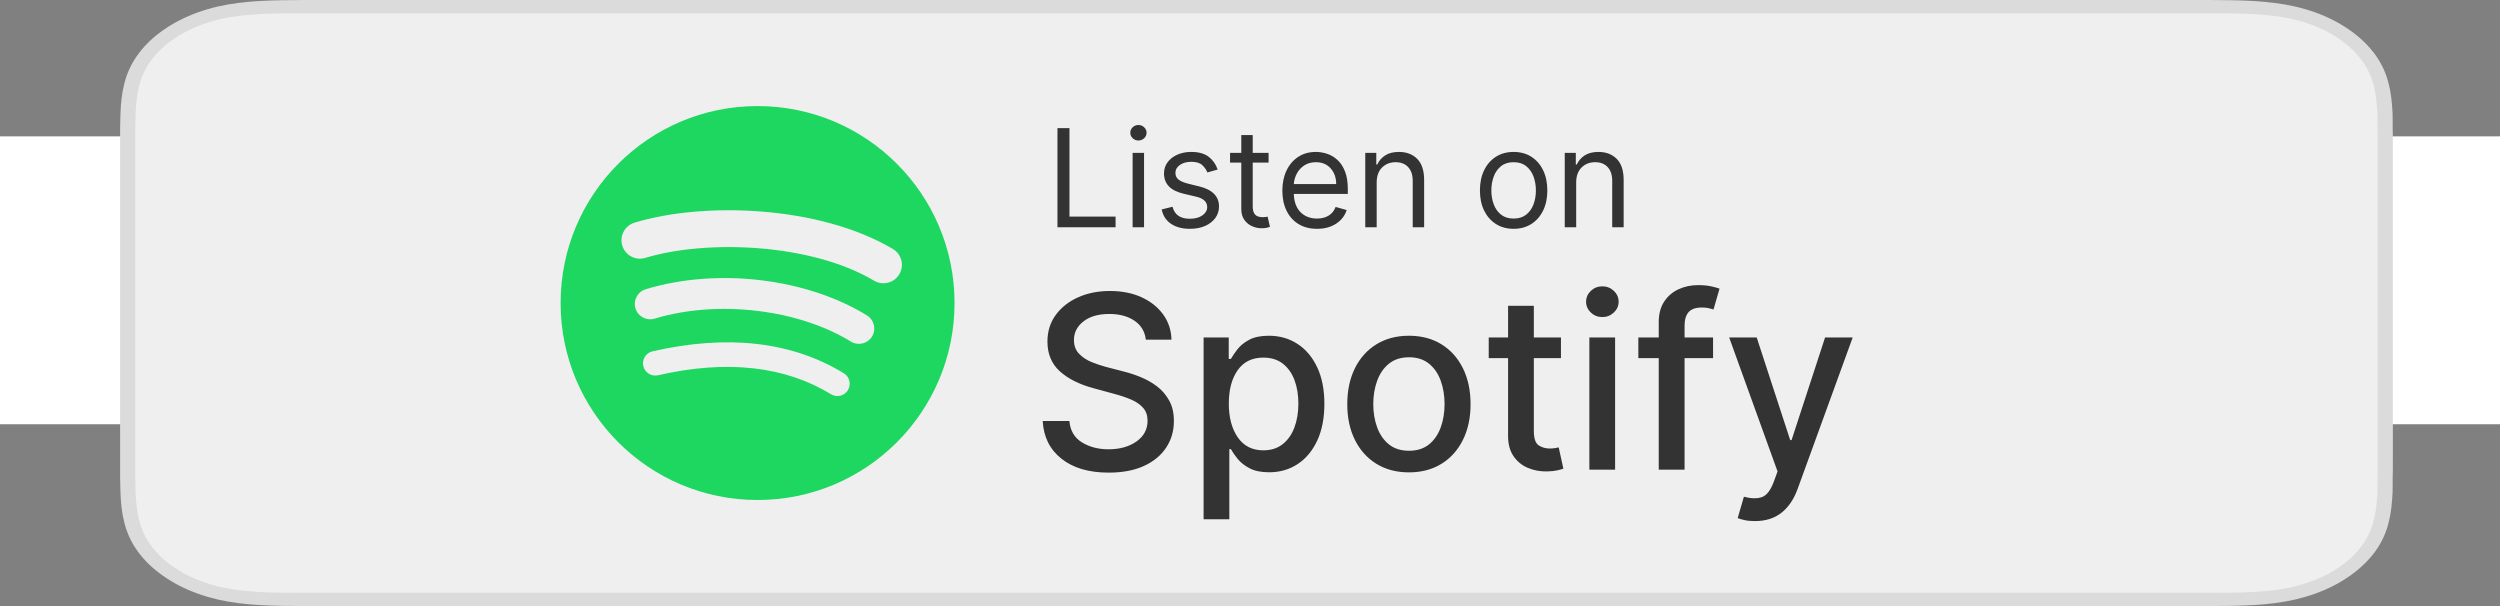
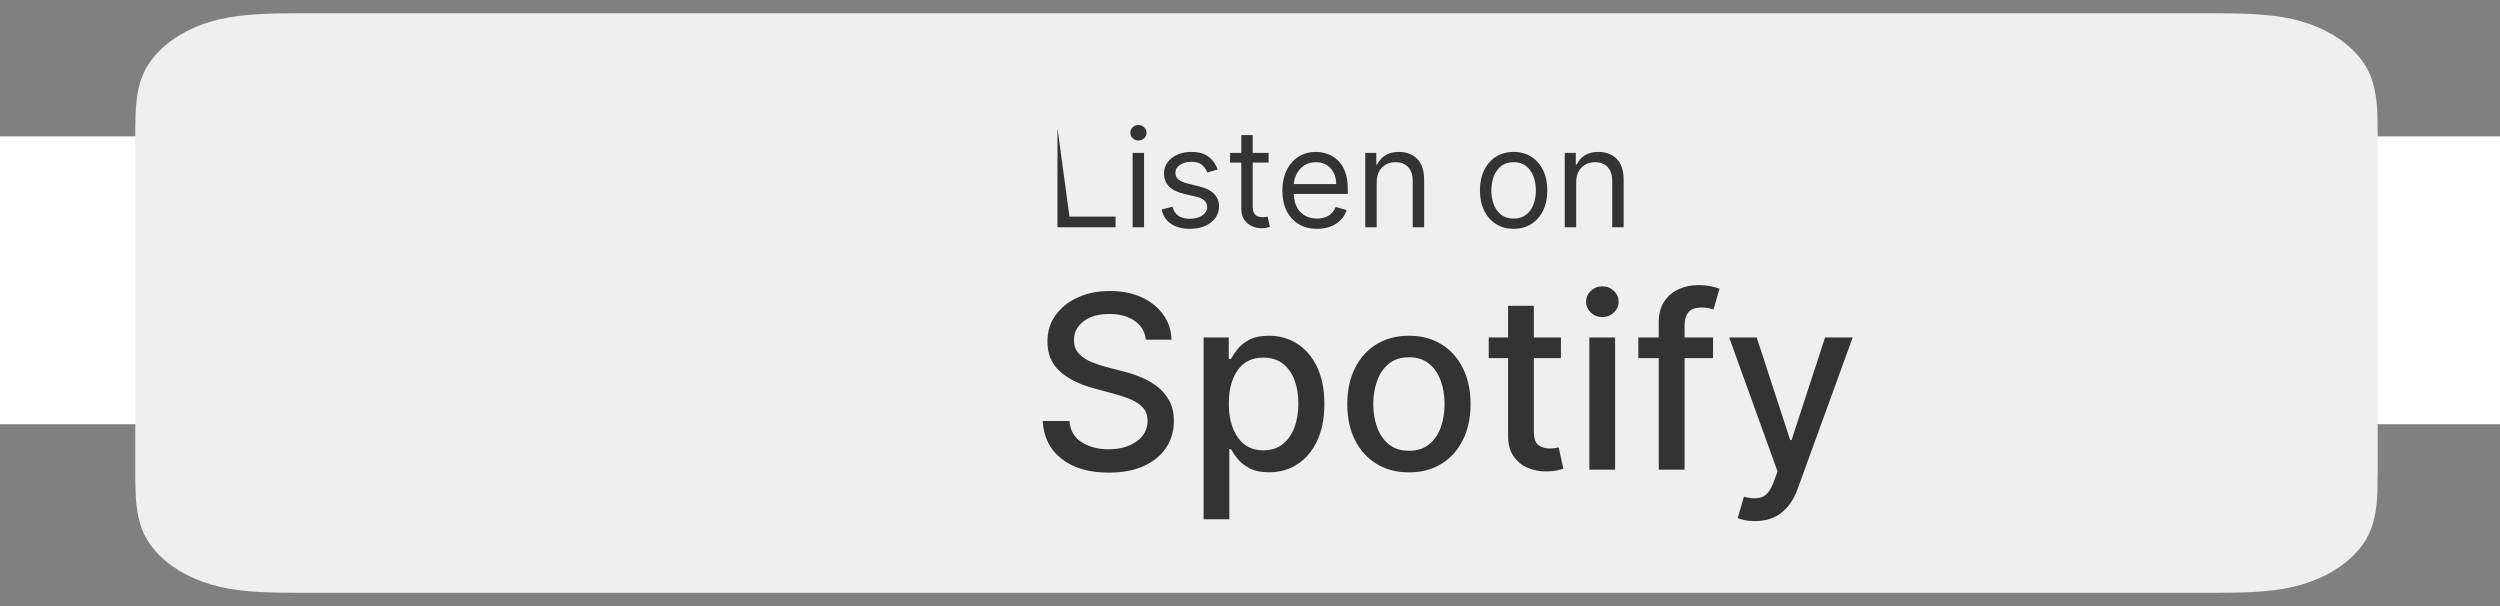
<svg xmlns="http://www.w3.org/2000/svg" width="165px" height="40px" viewBox="0 0 165 40" version="1.1">
  <rect x="0" y="0" width="165" height="40" fill="#808080" stroke="none" />
  <title>subscribe--spotify</title>
  <desc>Created with Sketch.</desc>
  <g id="Page-1" stroke="none" stroke-width="1" fill="none" fill-rule="evenodd">
    <g id="subscribe--spotify" fill-rule="nonzero">
      <rect id="Rectangle" fill="#FFFFFF" x="0" y="9" width="165" height="19" />
      <g id="US_UK_Apple_Podcasts_Listen_Badge_RGB" transform="translate(7, 0)">
-         <path d="M14.439,0 C13.919,0 13.406,0 12.888,0.002 C12.454,0.004 12.024,0.01 11.586,0.015 C10.643,0.031 9.688,0.072 8.746,0.191 C7.798,0.309 6.916,0.509 6.053,0.818 C5.204,1.125 4.429,1.523 3.759,1.997 C3.081,2.471 2.519,3.019 2.089,3.618 C1.649,4.227 1.369,4.852 1.204,5.521 C1.033,6.184 0.974,6.854 0.95,7.524 C0.937,7.83 0.935,8.138 0.928,8.444 C0.928,8.807 0.928,9.17 0.928,9.536 L0.928,30.465 C0.928,30.834 0.928,31.195 0.928,31.559 C0.935,31.869 0.937,32.17 0.95,32.48 C0.974,33.15 1.033,33.82 1.204,34.482 C1.369,35.152 1.649,35.78 2.089,36.387 C2.519,36.982 3.081,37.531 3.759,38.001 C4.429,38.478 5.204,38.876 6.053,39.18 C6.916,39.492 7.797,39.69 8.746,39.81 C9.688,39.93 10.643,39.969 11.586,39.987 C12.024,39.994 12.454,39.998 12.888,39.998 C13.406,40 13.919,40 14.439,40 L137.425,40 C137.935,40 138.452,40 138.961,39.998 C139.393,39.998 139.836,39.994 140.268,39.987 C141.217,39.969 142.169,39.93 143.102,39.81 C144.051,39.69 144.934,39.492 145.806,39.18 C146.652,38.876 147.427,38.478 148.097,38.001 C148.772,37.531 149.334,36.982 149.772,36.387 C150.206,35.78 150.488,35.152 150.649,34.482 C150.823,33.82 150.878,33.15 150.912,32.48 C150.917,32.17 150.917,31.869 150.917,31.559 C150.928,31.195 150.928,30.834 150.928,30.465 L150.928,9.536 C150.928,9.17 150.928,8.807 150.917,8.444 C150.917,8.138 150.917,7.83 150.912,7.523 C150.878,6.854 150.823,6.184 150.649,5.521 C150.488,4.851 150.206,4.226 149.772,3.618 C149.334,3.019 148.772,2.471 148.097,1.997 C147.427,1.523 146.652,1.125 145.806,0.818 C144.934,0.509 144.051,0.308 143.102,0.191 C142.169,0.072 141.217,0.031 140.268,0.015 C139.836,0.01 139.393,0.004 138.961,0.002 C138.452,0 137.934,0 137.425,0 L14.439,0 Z" id="Shape" fill="#DBDBDB" />
        <path d="M12.692,39.125 C12.259,39.125 11.836,39.121 11.407,39.114 C10.612,39.099 9.669,39.067 8.749,38.951 C7.882,38.841 7.111,38.661 6.394,38.403 C5.653,38.139 4.987,37.797 4.408,37.387 C3.82,36.98 3.336,36.514 2.958,35.99 C2.589,35.485 2.337,34.943 2.186,34.333 C2.012,33.66 1.968,32.977 1.949,32.458 C1.94,32.247 1.928,31.545 1.928,31.545 L1.928,8.444 C1.928,8.444 1.941,7.753 1.949,7.55 C1.968,7.026 2.012,6.344 2.184,5.678 C2.336,5.064 2.588,4.522 2.957,4.016 C3.335,3.491 3.819,3.022 4.4,2.618 C4.988,2.204 5.657,1.861 6.393,1.595 C7.124,1.335 7.894,1.156 8.744,1.051 C9.701,0.931 10.671,0.9 11.41,0.887 L12.693,0.875 L139.157,0.875 L140.455,0.888 C141.184,0.9 142.154,0.931 143.097,1.05 C143.953,1.156 144.728,1.335 145.472,1.598 C146.201,1.861 146.869,2.204 147.45,2.614 C148.032,3.02 148.519,3.492 148.905,4.018 C149.272,4.529 149.521,5.071 149.666,5.667 C149.831,6.298 149.882,6.946 149.913,7.554 C149.917,7.837 149.917,8.142 149.917,8.444 C149.928,8.819 149.928,9.176 149.928,9.536 L149.928,30.465 C149.928,30.828 149.928,31.183 149.917,31.54 C149.917,31.865 149.917,32.163 149.912,32.47 C149.882,33.059 149.831,33.706 149.669,34.323 C149.521,34.937 149.272,35.478 148.901,35.993 C148.518,36.513 148.031,36.982 147.457,37.379 C146.87,37.797 146.204,38.138 145.468,38.401 C144.731,38.665 143.978,38.84 143.097,38.951 C142.186,39.067 141.243,39.099 140.44,39.114 C140.023,39.121 139.587,39.125 139.164,39.125 L137.623,39.127 L12.692,39.125 Z" id="Shape" fill="#EFEFEF" />
      </g>
-       <path d="M69.793,15 L69.793,8.455 L70.585,8.455 L70.585,14.297 L73.628,14.297 L73.628,15 L69.793,15 Z M74.753,15 L74.753,10.091 L75.507,10.091 L75.507,15 L74.753,15 Z M75.136,9.273 C74.989,9.273 74.863,9.223 74.758,9.123 C74.652,9.022 74.599,8.902 74.599,8.761 C74.599,8.621 74.652,8.5 74.758,8.4 C74.863,8.3 74.989,8.25 75.136,8.25 C75.283,8.25 75.41,8.3 75.515,8.4 C75.621,8.5 75.673,8.621 75.673,8.761 C75.673,8.902 75.621,9.022 75.515,9.123 C75.41,9.223 75.283,9.273 75.136,9.273 Z M80.365,11.19 L79.688,11.382 C79.621,11.212 79.511,11.052 79.355,10.903 C79.2,10.754 78.957,10.679 78.626,10.679 C78.326,10.679 78.076,10.748 77.877,10.885 C77.678,11.023 77.578,11.197 77.578,11.408 C77.578,11.595 77.646,11.743 77.783,11.852 C77.919,11.961 78.132,12.051 78.422,12.124 L79.151,12.303 C80.02,12.516 80.455,12.959 80.455,13.632 C80.455,13.913 80.374,14.165 80.213,14.386 C80.052,14.608 79.828,14.783 79.54,14.911 C79.253,15.038 78.918,15.102 78.537,15.102 C78.036,15.102 77.622,14.994 77.294,14.776 C76.966,14.559 76.758,14.241 76.67,13.824 L77.386,13.645 C77.521,14.173 77.9,14.438 78.524,14.438 C78.876,14.438 79.155,14.362 79.363,14.212 C79.571,14.062 79.675,13.881 79.675,13.67 C79.675,13.323 79.432,13.093 78.946,12.98 L78.128,12.788 C77.678,12.682 77.349,12.516 77.139,12.291 C76.929,12.067 76.824,11.785 76.824,11.446 C76.824,11.169 76.902,10.924 77.059,10.711 C77.215,10.498 77.43,10.331 77.701,10.209 C77.973,10.088 78.281,10.027 78.626,10.027 C79.112,10.027 79.494,10.134 79.772,10.347 C80.05,10.56 80.248,10.841 80.365,11.19 Z M83.727,10.091 L83.727,10.73 L82.679,10.73 L82.679,13.594 C82.679,13.807 82.71,13.966 82.773,14.072 C82.836,14.177 82.917,14.247 83.016,14.282 C83.115,14.318 83.22,14.335 83.331,14.335 C83.414,14.335 83.482,14.33 83.536,14.321 C83.589,14.311 83.631,14.303 83.663,14.297 L83.817,14.974 C83.766,14.994 83.694,15.013 83.603,15.034 C83.511,15.054 83.395,15.064 83.254,15.064 C83.041,15.064 82.833,15.018 82.629,14.926 C82.426,14.835 82.258,14.695 82.124,14.508 C81.991,14.32 81.925,14.084 81.925,13.798 L81.925,10.73 L81.183,10.73 L81.183,10.091 L81.925,10.091 L81.925,8.915 L82.679,8.915 L82.679,10.091 L83.727,10.091 Z M86.923,15.102 C86.45,15.102 86.043,14.997 85.701,14.787 C85.359,14.578 85.096,14.284 84.911,13.905 C84.727,13.527 84.635,13.087 84.635,12.584 C84.635,12.081 84.727,11.637 84.911,11.253 C85.096,10.868 85.354,10.568 85.685,10.351 C86.016,10.135 86.403,10.027 86.847,10.027 C87.102,10.027 87.355,10.07 87.604,10.155 C87.853,10.24 88.08,10.378 88.285,10.569 C88.489,10.759 88.652,11.011 88.774,11.325 C88.895,11.638 88.956,12.023 88.956,12.482 L88.956,12.801 L85.392,12.801 C85.409,13.325 85.558,13.727 85.838,14.006 C86.118,14.285 86.48,14.425 86.923,14.425 C87.219,14.425 87.474,14.361 87.687,14.233 C87.9,14.105 88.055,13.913 88.151,13.658 L88.879,13.862 C88.764,14.233 88.534,14.532 88.189,14.76 C87.844,14.988 87.422,15.102 86.923,15.102 Z M85.392,12.149 L88.189,12.149 C88.189,11.734 88.067,11.389 87.825,11.115 C87.582,10.841 87.256,10.705 86.847,10.705 C86.559,10.705 86.31,10.772 86.099,10.906 C85.888,11.04 85.722,11.218 85.6,11.438 C85.479,11.659 85.409,11.896 85.392,12.149 Z M90.861,12.047 L90.861,15 L90.107,15 L90.107,10.091 L90.835,10.091 L90.835,10.858 L90.899,10.858 C91.014,10.609 91.189,10.408 91.423,10.256 C91.658,10.103 91.96,10.027 92.331,10.027 C92.827,10.027 93.229,10.179 93.534,10.484 C93.84,10.789 93.993,11.254 93.993,11.881 L93.993,15 L93.239,15 L93.239,11.932 C93.239,11.546 93.138,11.245 92.938,11.029 C92.738,10.813 92.463,10.705 92.114,10.705 C91.754,10.705 91.455,10.821 91.217,11.055 C90.98,11.288 90.861,11.619 90.861,12.047 Z M99.899,15.102 C99.456,15.102 99.068,14.997 98.734,14.786 C98.401,14.575 98.141,14.28 97.954,13.901 C97.768,13.521 97.675,13.078 97.675,12.571 C97.675,12.06 97.768,11.613 97.954,11.232 C98.141,10.85 98.401,10.554 98.734,10.343 C99.068,10.132 99.456,10.027 99.899,10.027 C100.342,10.027 100.731,10.132 101.064,10.343 C101.398,10.554 101.657,10.85 101.844,11.232 C102.03,11.613 102.124,12.06 102.124,12.571 C102.124,13.078 102.03,13.521 101.844,13.901 C101.657,14.28 101.398,14.575 101.064,14.786 C100.731,14.997 100.342,15.102 99.899,15.102 Z M99.899,14.425 C100.236,14.425 100.513,14.338 100.73,14.166 C100.947,13.993 101.108,13.766 101.213,13.485 C101.317,13.204 101.369,12.899 101.369,12.571 C101.369,12.243 101.317,11.937 101.213,11.654 C101.108,11.37 100.947,11.141 100.73,10.967 C100.513,10.792 100.236,10.705 99.899,10.705 C99.562,10.705 99.286,10.792 99.068,10.967 C98.851,11.141 98.69,11.37 98.586,11.654 C98.481,11.937 98.429,12.243 98.429,12.571 C98.429,12.899 98.481,13.204 98.586,13.485 C98.69,13.766 98.851,13.993 99.068,14.166 C99.286,14.338 99.562,14.425 99.899,14.425 Z M104.028,12.047 L104.028,15 L103.274,15 L103.274,10.091 L104.003,10.091 L104.003,10.858 L104.067,10.858 C104.182,10.609 104.357,10.408 104.591,10.256 C104.825,10.103 105.128,10.027 105.499,10.027 C105.995,10.027 106.396,10.179 106.702,10.484 C107.008,10.789 107.161,11.254 107.161,11.881 L107.161,15 L106.406,15 L106.406,11.932 C106.406,11.546 106.306,11.245 106.106,11.029 C105.906,10.813 105.631,10.705 105.281,10.705 C104.921,10.705 104.622,10.821 104.385,11.055 C104.147,11.288 104.028,11.619 104.028,12.047 Z" id="Listen-on" fill="#333333" />
+       <path d="M69.793,15 L69.793,8.455 L70.585,14.297 L73.628,14.297 L73.628,15 L69.793,15 Z M74.753,15 L74.753,10.091 L75.507,10.091 L75.507,15 L74.753,15 Z M75.136,9.273 C74.989,9.273 74.863,9.223 74.758,9.123 C74.652,9.022 74.599,8.902 74.599,8.761 C74.599,8.621 74.652,8.5 74.758,8.4 C74.863,8.3 74.989,8.25 75.136,8.25 C75.283,8.25 75.41,8.3 75.515,8.4 C75.621,8.5 75.673,8.621 75.673,8.761 C75.673,8.902 75.621,9.022 75.515,9.123 C75.41,9.223 75.283,9.273 75.136,9.273 Z M80.365,11.19 L79.688,11.382 C79.621,11.212 79.511,11.052 79.355,10.903 C79.2,10.754 78.957,10.679 78.626,10.679 C78.326,10.679 78.076,10.748 77.877,10.885 C77.678,11.023 77.578,11.197 77.578,11.408 C77.578,11.595 77.646,11.743 77.783,11.852 C77.919,11.961 78.132,12.051 78.422,12.124 L79.151,12.303 C80.02,12.516 80.455,12.959 80.455,13.632 C80.455,13.913 80.374,14.165 80.213,14.386 C80.052,14.608 79.828,14.783 79.54,14.911 C79.253,15.038 78.918,15.102 78.537,15.102 C78.036,15.102 77.622,14.994 77.294,14.776 C76.966,14.559 76.758,14.241 76.67,13.824 L77.386,13.645 C77.521,14.173 77.9,14.438 78.524,14.438 C78.876,14.438 79.155,14.362 79.363,14.212 C79.571,14.062 79.675,13.881 79.675,13.67 C79.675,13.323 79.432,13.093 78.946,12.98 L78.128,12.788 C77.678,12.682 77.349,12.516 77.139,12.291 C76.929,12.067 76.824,11.785 76.824,11.446 C76.824,11.169 76.902,10.924 77.059,10.711 C77.215,10.498 77.43,10.331 77.701,10.209 C77.973,10.088 78.281,10.027 78.626,10.027 C79.112,10.027 79.494,10.134 79.772,10.347 C80.05,10.56 80.248,10.841 80.365,11.19 Z M83.727,10.091 L83.727,10.73 L82.679,10.73 L82.679,13.594 C82.679,13.807 82.71,13.966 82.773,14.072 C82.836,14.177 82.917,14.247 83.016,14.282 C83.115,14.318 83.22,14.335 83.331,14.335 C83.414,14.335 83.482,14.33 83.536,14.321 C83.589,14.311 83.631,14.303 83.663,14.297 L83.817,14.974 C83.766,14.994 83.694,15.013 83.603,15.034 C83.511,15.054 83.395,15.064 83.254,15.064 C83.041,15.064 82.833,15.018 82.629,14.926 C82.426,14.835 82.258,14.695 82.124,14.508 C81.991,14.32 81.925,14.084 81.925,13.798 L81.925,10.73 L81.183,10.73 L81.183,10.091 L81.925,10.091 L81.925,8.915 L82.679,8.915 L82.679,10.091 L83.727,10.091 Z M86.923,15.102 C86.45,15.102 86.043,14.997 85.701,14.787 C85.359,14.578 85.096,14.284 84.911,13.905 C84.727,13.527 84.635,13.087 84.635,12.584 C84.635,12.081 84.727,11.637 84.911,11.253 C85.096,10.868 85.354,10.568 85.685,10.351 C86.016,10.135 86.403,10.027 86.847,10.027 C87.102,10.027 87.355,10.07 87.604,10.155 C87.853,10.24 88.08,10.378 88.285,10.569 C88.489,10.759 88.652,11.011 88.774,11.325 C88.895,11.638 88.956,12.023 88.956,12.482 L88.956,12.801 L85.392,12.801 C85.409,13.325 85.558,13.727 85.838,14.006 C86.118,14.285 86.48,14.425 86.923,14.425 C87.219,14.425 87.474,14.361 87.687,14.233 C87.9,14.105 88.055,13.913 88.151,13.658 L88.879,13.862 C88.764,14.233 88.534,14.532 88.189,14.76 C87.844,14.988 87.422,15.102 86.923,15.102 Z M85.392,12.149 L88.189,12.149 C88.189,11.734 88.067,11.389 87.825,11.115 C87.582,10.841 87.256,10.705 86.847,10.705 C86.559,10.705 86.31,10.772 86.099,10.906 C85.888,11.04 85.722,11.218 85.6,11.438 C85.479,11.659 85.409,11.896 85.392,12.149 Z M90.861,12.047 L90.861,15 L90.107,15 L90.107,10.091 L90.835,10.091 L90.835,10.858 L90.899,10.858 C91.014,10.609 91.189,10.408 91.423,10.256 C91.658,10.103 91.96,10.027 92.331,10.027 C92.827,10.027 93.229,10.179 93.534,10.484 C93.84,10.789 93.993,11.254 93.993,11.881 L93.993,15 L93.239,15 L93.239,11.932 C93.239,11.546 93.138,11.245 92.938,11.029 C92.738,10.813 92.463,10.705 92.114,10.705 C91.754,10.705 91.455,10.821 91.217,11.055 C90.98,11.288 90.861,11.619 90.861,12.047 Z M99.899,15.102 C99.456,15.102 99.068,14.997 98.734,14.786 C98.401,14.575 98.141,14.28 97.954,13.901 C97.768,13.521 97.675,13.078 97.675,12.571 C97.675,12.06 97.768,11.613 97.954,11.232 C98.141,10.85 98.401,10.554 98.734,10.343 C99.068,10.132 99.456,10.027 99.899,10.027 C100.342,10.027 100.731,10.132 101.064,10.343 C101.398,10.554 101.657,10.85 101.844,11.232 C102.03,11.613 102.124,12.06 102.124,12.571 C102.124,13.078 102.03,13.521 101.844,13.901 C101.657,14.28 101.398,14.575 101.064,14.786 C100.731,14.997 100.342,15.102 99.899,15.102 Z M99.899,14.425 C100.236,14.425 100.513,14.338 100.73,14.166 C100.947,13.993 101.108,13.766 101.213,13.485 C101.317,13.204 101.369,12.899 101.369,12.571 C101.369,12.243 101.317,11.937 101.213,11.654 C101.108,11.37 100.947,11.141 100.73,10.967 C100.513,10.792 100.236,10.705 99.899,10.705 C99.562,10.705 99.286,10.792 99.068,10.967 C98.851,11.141 98.69,11.37 98.586,11.654 C98.481,11.937 98.429,12.243 98.429,12.571 C98.429,12.899 98.481,13.204 98.586,13.485 C98.69,13.766 98.851,13.993 99.068,14.166 C99.286,14.338 99.562,14.425 99.899,14.425 Z M104.028,12.047 L104.028,15 L103.274,15 L103.274,10.091 L104.003,10.091 L104.003,10.858 L104.067,10.858 C104.182,10.609 104.357,10.408 104.591,10.256 C104.825,10.103 105.128,10.027 105.499,10.027 C105.995,10.027 106.396,10.179 106.702,10.484 C107.008,10.789 107.161,11.254 107.161,11.881 L107.161,15 L106.406,15 L106.406,11.932 C106.406,11.546 106.306,11.245 106.106,11.029 C105.906,10.813 105.631,10.705 105.281,10.705 C104.921,10.705 104.622,10.821 104.385,11.055 C104.147,11.288 104.028,11.619 104.028,12.047 Z" id="Listen-on" fill="#333333" />
      <path d="M75.625,22.42 C75.564,21.883 75.314,21.465 74.875,21.168 C74.436,20.87 73.883,20.722 73.216,20.722 C72.5,20.722 71.932,20.884 71.511,21.21 C71.091,21.536 70.881,21.947 70.881,22.443 C70.881,22.814 70.993,23.116 71.219,23.349 C71.444,23.582 71.721,23.765 72.048,23.898 C72.376,24.03 72.691,24.136 72.994,24.216 L74.131,24.511 C74.502,24.602 74.883,24.726 75.273,24.884 C75.663,25.041 76.025,25.245 76.358,25.497 C76.691,25.749 76.961,26.062 77.168,26.438 C77.374,26.813 77.477,27.261 77.477,27.784 C77.477,28.439 77.308,29.025 76.969,29.54 C76.63,30.055 76.14,30.459 75.5,30.753 C74.86,31.046 74.083,31.193 73.17,31.193 C71.867,31.193 70.83,30.888 70.06,30.278 C69.289,29.669 68.875,28.837 68.818,27.784 L70.58,27.784 C70.633,28.417 70.907,28.886 71.403,29.193 C71.9,29.5 72.485,29.653 73.159,29.653 C73.905,29.653 74.522,29.481 75.009,29.136 C75.495,28.792 75.739,28.335 75.739,27.767 C75.739,27.422 75.641,27.139 75.446,26.918 C75.251,26.696 74.988,26.514 74.656,26.372 C74.325,26.23 73.951,26.104 73.534,25.994 L72.159,25.619 C71.223,25.366 70.485,24.992 69.943,24.5 C69.402,24.008 69.131,23.356 69.131,22.545 C69.131,21.875 69.312,21.29 69.676,20.79 C70.04,20.29 70.533,19.901 71.156,19.622 C71.779,19.344 72.479,19.205 73.256,19.205 C74.044,19.205 74.74,19.343 75.344,19.619 C75.948,19.896 76.424,20.277 76.773,20.761 C77.121,21.246 77.303,21.799 77.318,22.42 L75.625,22.42 Z M79.438,34.273 L79.438,22.273 L81.097,22.273 L81.097,23.688 L81.239,23.688 C81.341,23.506 81.484,23.295 81.668,23.057 C81.851,22.818 82.109,22.609 82.44,22.429 C82.772,22.249 83.206,22.159 83.744,22.159 C84.449,22.159 85.077,22.337 85.628,22.693 C86.179,23.049 86.614,23.562 86.932,24.233 C87.25,24.903 87.409,25.71 87.409,26.653 C87.409,27.593 87.252,28.401 86.938,29.077 C86.623,29.753 86.191,30.271 85.642,30.631 C85.093,30.991 84.466,31.17 83.761,31.17 C83.231,31.17 82.799,31.081 82.466,30.903 C82.133,30.725 81.87,30.517 81.679,30.278 C81.488,30.04 81.341,29.828 81.239,29.642 L81.136,29.642 L81.136,34.273 L79.438,34.273 Z M81.102,26.636 C81.102,27.553 81.299,28.296 81.693,28.866 C82.087,29.437 82.65,29.722 83.381,29.722 C83.888,29.722 84.313,29.586 84.656,29.315 C84.999,29.045 85.258,28.676 85.432,28.21 C85.606,27.744 85.693,27.22 85.693,26.636 C85.693,26.057 85.607,25.539 85.435,25.082 C85.262,24.626 85.006,24.265 84.665,24 C84.324,23.735 83.896,23.602 83.381,23.602 C82.638,23.602 82.073,23.88 81.685,24.435 C81.296,24.99 81.102,25.723 81.102,26.636 Z M92.989,31.176 C92.17,31.176 91.456,30.989 90.847,30.614 C90.237,30.239 89.763,29.713 89.426,29.037 C89.089,28.361 88.92,27.574 88.92,26.676 C88.92,25.771 89.089,24.979 89.426,24.301 C89.763,23.623 90.237,23.097 90.847,22.722 C91.456,22.347 92.17,22.159 92.989,22.159 C93.811,22.159 94.526,22.347 95.134,22.722 C95.741,23.097 96.214,23.623 96.551,24.301 C96.888,24.979 97.057,25.771 97.057,26.676 C97.057,27.574 96.888,28.361 96.551,29.037 C96.214,29.713 95.741,30.239 95.134,30.614 C94.526,30.989 93.811,31.176 92.989,31.176 Z M92.994,29.75 C93.528,29.75 93.969,29.61 94.315,29.33 C94.662,29.049 94.92,28.675 95.088,28.207 C95.257,27.74 95.341,27.227 95.341,26.67 C95.341,26.114 95.257,25.6 95.088,25.131 C94.92,24.661 94.662,24.285 94.315,24.003 C93.969,23.721 93.528,23.58 92.994,23.58 C92.46,23.58 92.019,23.721 91.67,24.003 C91.322,24.285 91.063,24.661 90.892,25.131 C90.722,25.6 90.636,26.114 90.636,26.67 C90.636,27.227 90.722,27.74 90.892,28.207 C91.063,28.675 91.322,29.049 91.67,29.33 C92.019,29.61 92.46,29.75 92.994,29.75 Z M103.023,22.273 L103.023,23.636 L101.233,23.636 L101.233,28.438 C101.233,28.93 101.338,29.247 101.548,29.389 C101.759,29.531 102.002,29.602 102.278,29.602 C102.415,29.602 102.534,29.593 102.636,29.574 C102.739,29.555 102.818,29.54 102.875,29.528 L103.182,30.932 C103.083,30.97 102.942,31.009 102.759,31.048 C102.575,31.088 102.348,31.11 102.08,31.114 C101.633,31.121 101.215,31.042 100.827,30.875 C100.438,30.708 100.126,30.451 99.889,30.102 C99.652,29.754 99.534,29.316 99.534,28.79 L99.534,23.636 L98.256,23.636 L98.256,22.273 L99.534,22.273 L99.534,20.182 L101.233,20.182 L101.233,22.273 L103.023,22.273 Z M104.898,31 L104.898,22.273 L106.597,22.273 L106.597,31 L104.898,31 Z M105.756,20.926 C105.46,20.926 105.207,20.827 104.997,20.628 C104.787,20.429 104.682,20.191 104.682,19.915 C104.682,19.634 104.787,19.395 104.997,19.196 C105.207,18.997 105.46,18.898 105.756,18.898 C106.047,18.898 106.299,18.997 106.511,19.196 C106.723,19.395 106.83,19.634 106.83,19.915 C106.83,20.191 106.723,20.429 106.511,20.628 C106.299,20.827 106.047,20.926 105.756,20.926 Z M113.062,22.273 L113.062,23.636 L111.182,23.636 L111.182,31 L109.477,31 L109.477,23.636 L108.131,23.636 L108.131,22.273 L109.477,22.273 L109.477,21.261 C109.477,20.716 109.598,20.262 109.838,19.901 C110.079,19.539 110.396,19.268 110.79,19.088 C111.184,18.908 111.61,18.818 112.068,18.818 C112.413,18.818 112.706,18.846 112.949,18.901 C113.191,18.955 113.371,19.006 113.489,19.051 L113.091,20.426 C113.011,20.4 112.909,20.371 112.784,20.341 C112.659,20.311 112.508,20.295 112.33,20.295 C111.917,20.295 111.622,20.398 111.446,20.602 C111.27,20.807 111.182,21.102 111.182,21.489 L111.182,22.273 L113.062,22.273 Z M115.824,34.392 C115.559,34.392 115.326,34.369 115.125,34.324 C114.924,34.278 114.778,34.235 114.688,34.193 L115.097,32.784 C115.566,32.909 115.959,32.919 116.276,32.812 C116.592,32.706 116.856,32.369 117.068,31.801 L117.318,31.114 L114.125,22.273 L115.943,22.273 L118.153,29.045 L118.244,29.045 L120.455,22.273 L122.278,22.273 L118.642,32.273 C118.396,32.951 118.041,33.473 117.577,33.841 C117.113,34.208 116.528,34.392 115.824,34.392 Z" id="Spotify" fill="#333333" />
-       <path d="M57.69,18.525 C53.5,16.036 46.587,15.807 42.587,17.021 C41.945,17.216 41.265,16.854 41.071,16.211 C40.876,15.569 41.238,14.89 41.881,14.694 C46.473,13.301 54.107,13.57 58.931,16.433 C59.509,16.777 59.698,17.523 59.356,18.1 C59.013,18.677 58.266,18.868 57.69,18.525 Z M57.553,22.211 C57.259,22.688 56.635,22.837 56.159,22.544 C52.665,20.397 47.338,19.775 43.205,21.03 C42.668,21.191 42.102,20.889 41.94,20.354 C41.778,19.818 42.08,19.253 42.616,19.09 C47.337,17.657 53.207,18.351 57.219,20.817 C57.696,21.111 57.846,21.735 57.553,22.211 Z M55.962,25.751 C55.728,26.134 55.23,26.254 54.848,26.02 C51.795,24.154 47.953,23.733 43.428,24.767 C42.992,24.867 42.557,24.593 42.457,24.157 C42.358,23.721 42.63,23.287 43.067,23.187 C48.019,22.055 52.267,22.542 55.693,24.636 C56.075,24.87 56.196,25.369 55.962,25.751 Z M50,7 C42.82,7 37,12.82 37,20 C37,27.18 42.82,33 50,33 C57.18,33 63,27.18 63,20 C63,12.82 57.18,7 50,7 Z" id="Spotify_Icon_RGB_Green" fill="#1ED760" />
    </g>
  </g>
</svg>